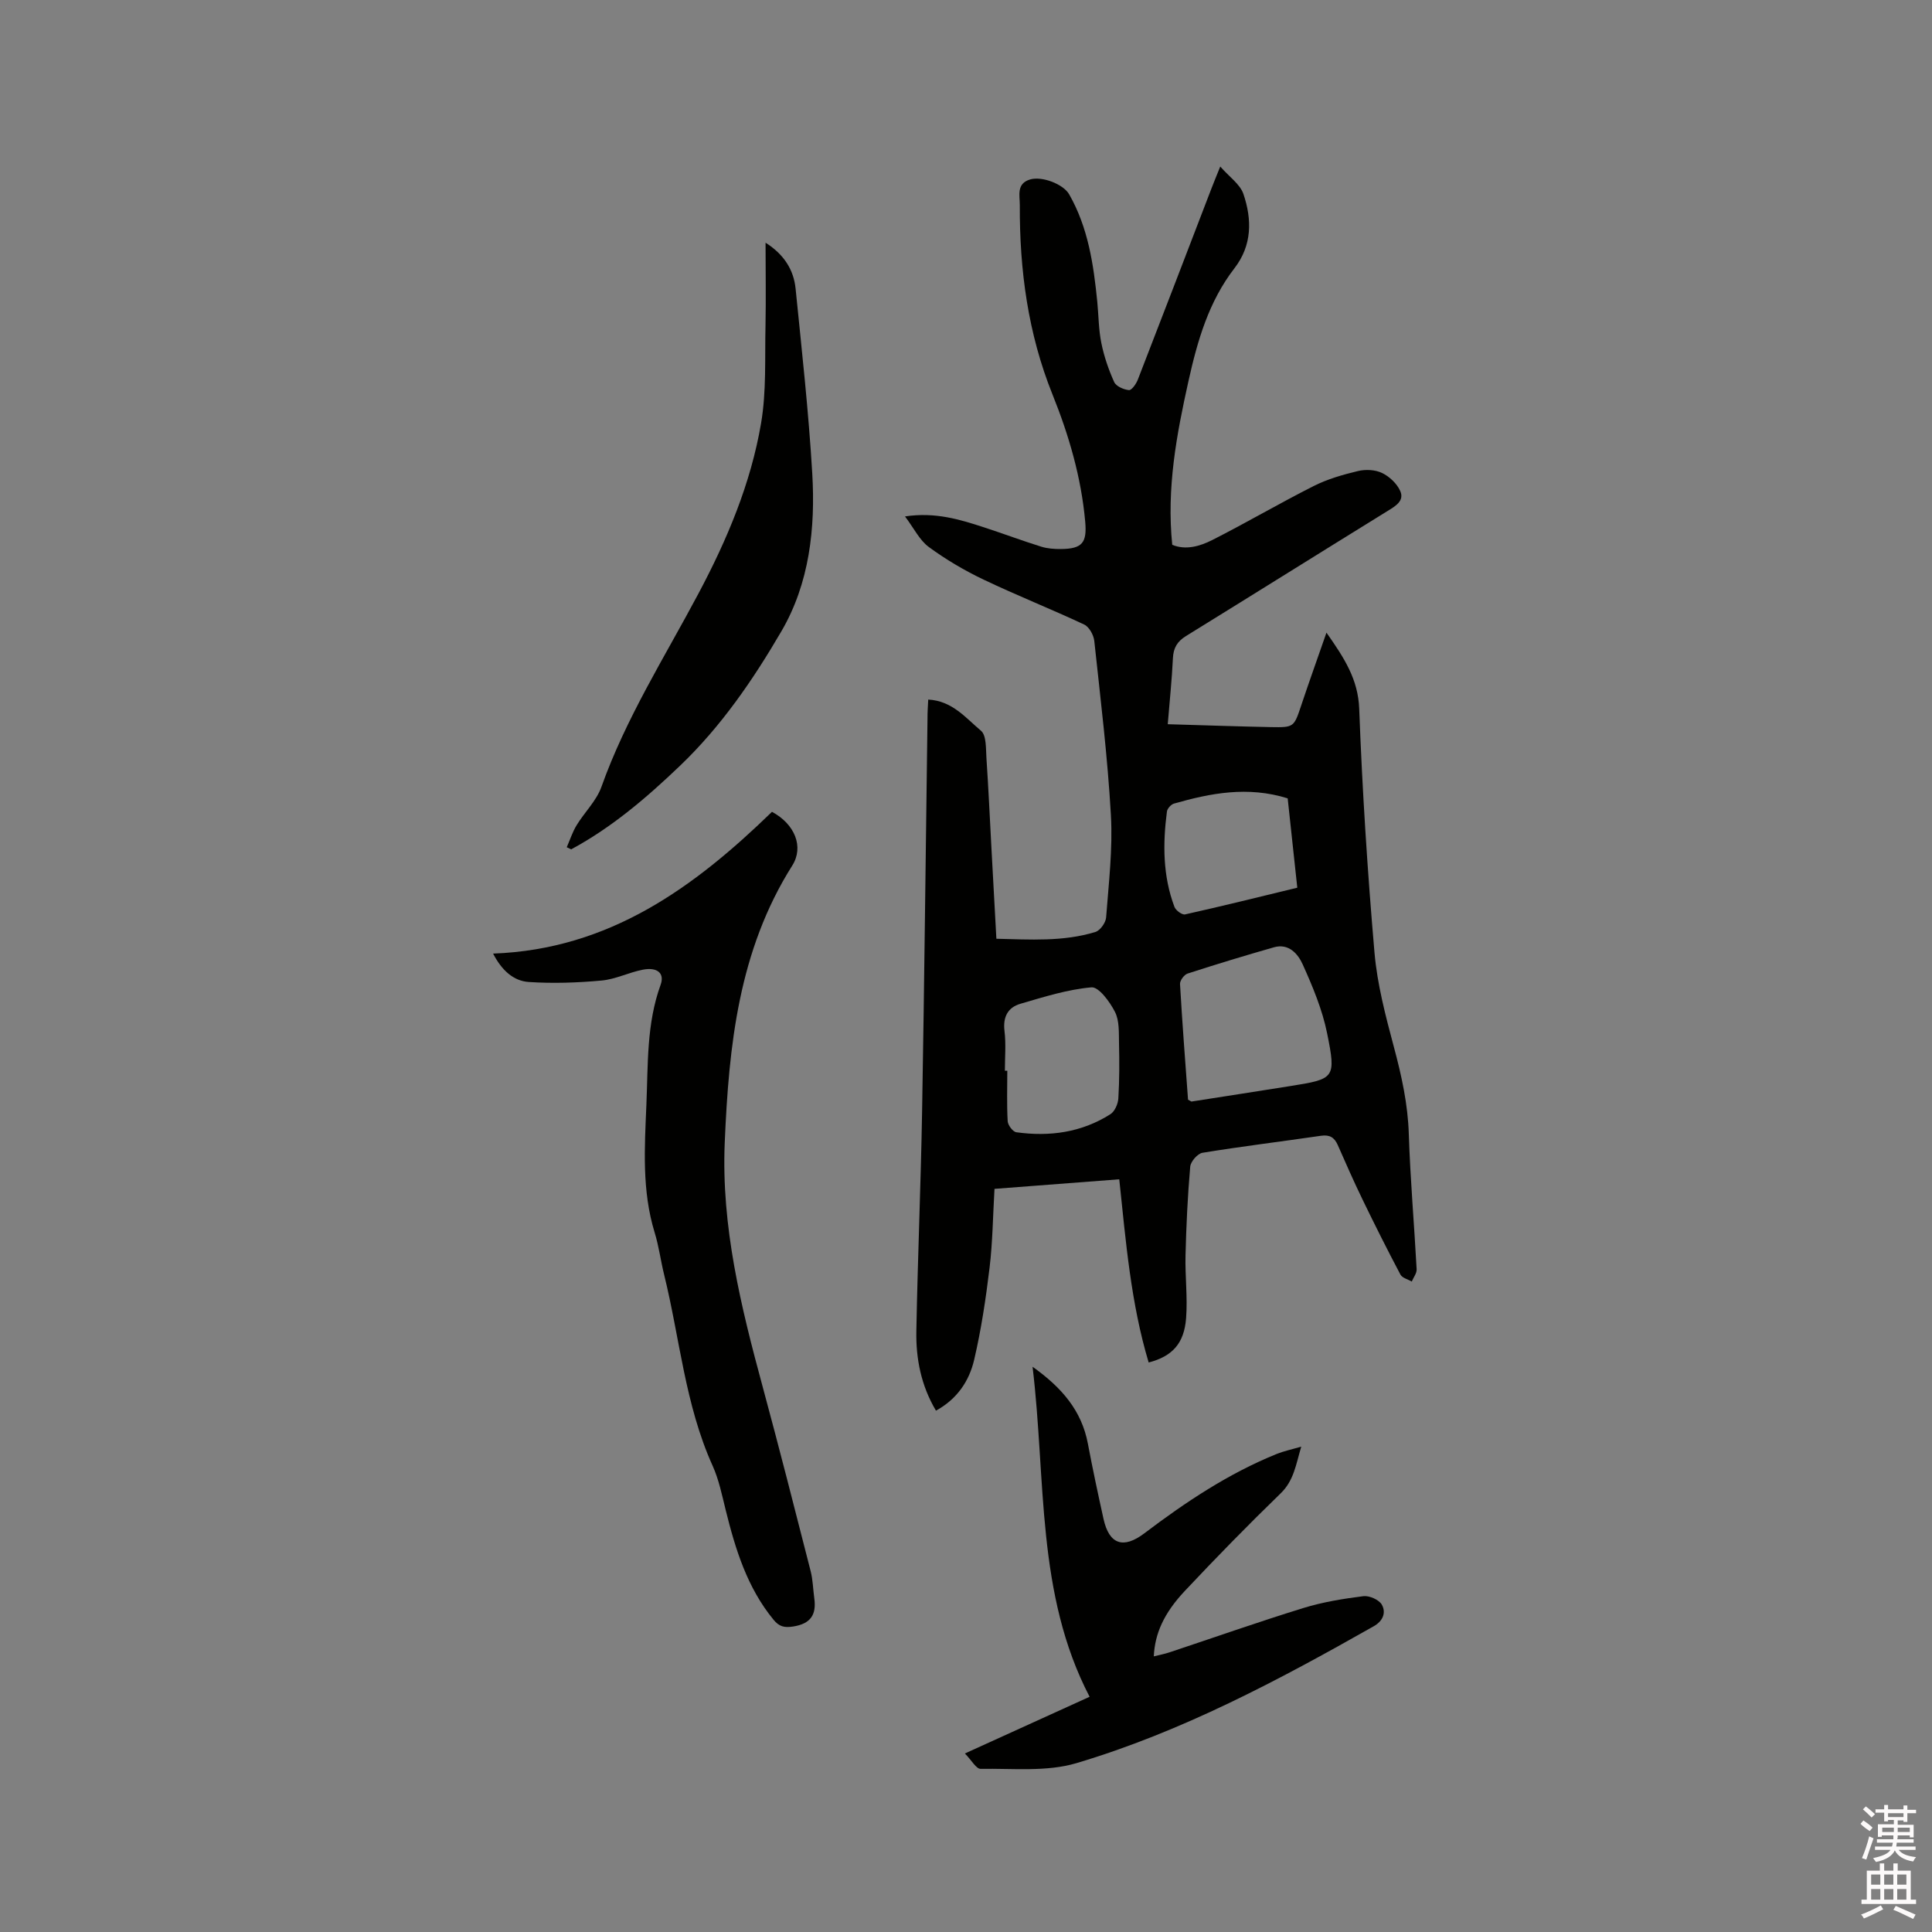
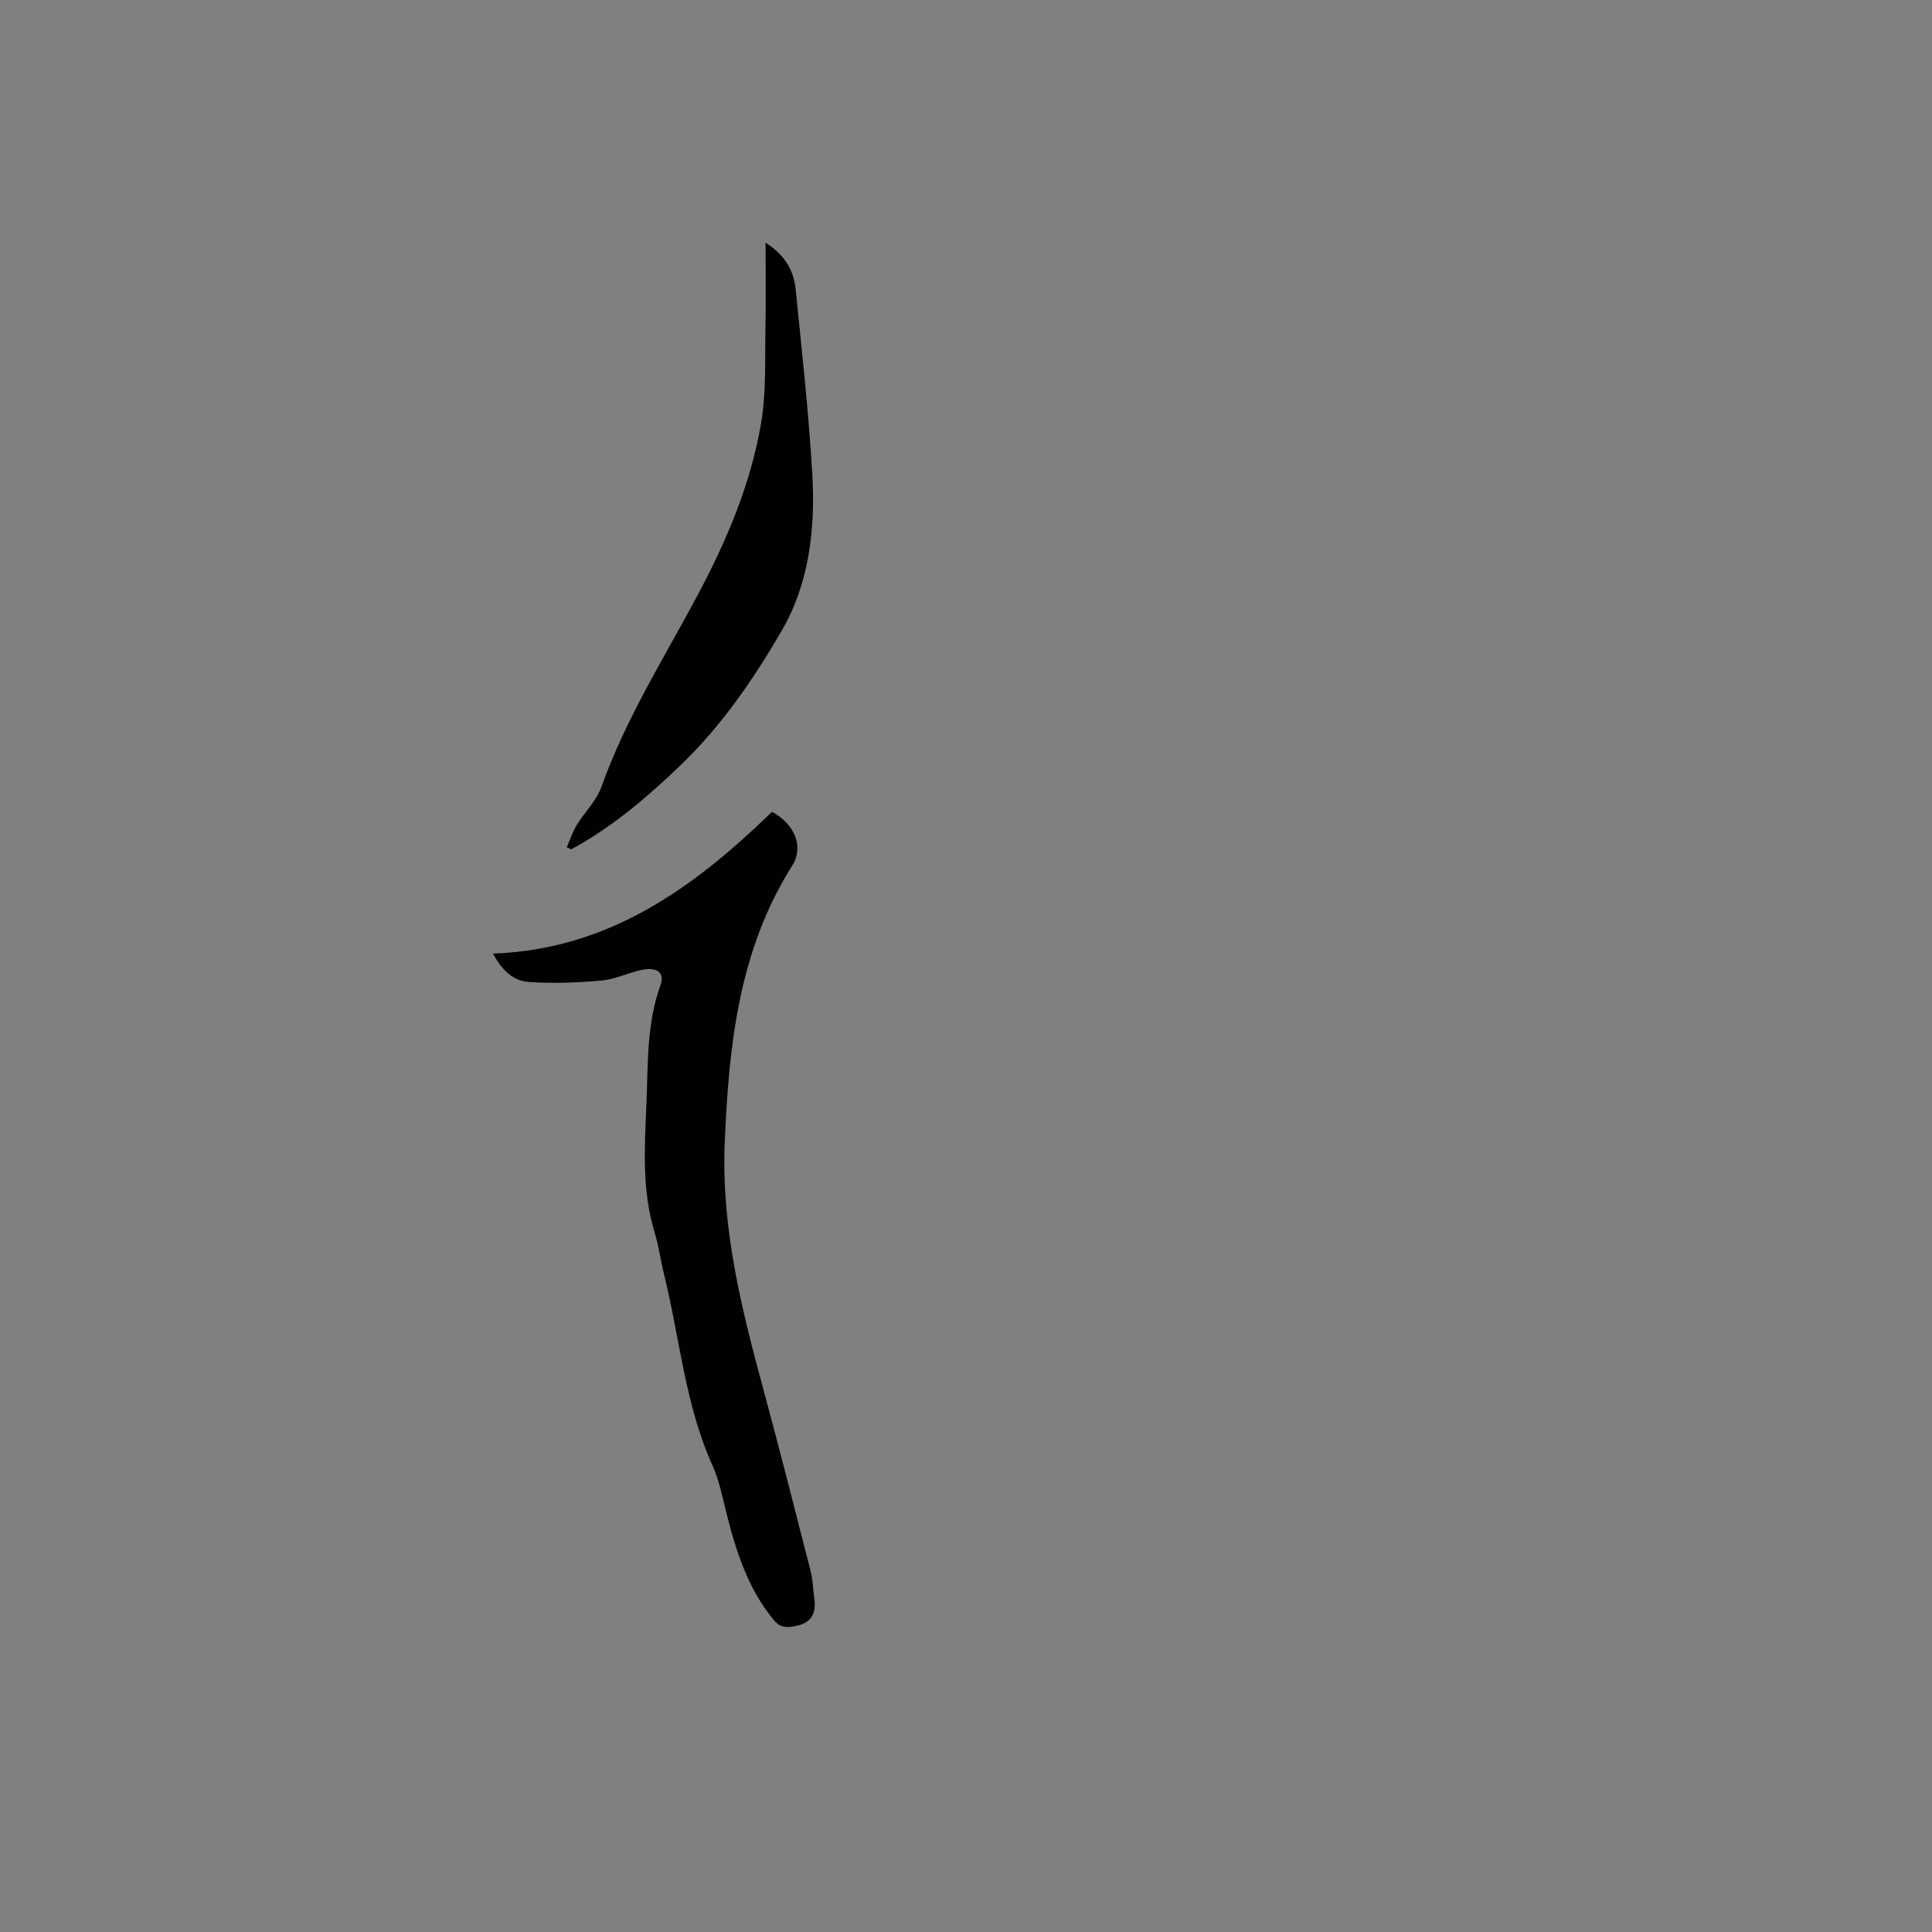
<svg xmlns="http://www.w3.org/2000/svg" enable-background="new 0 0 400 400" viewBox="0 0 400 400">
  <rect x="0" y="0" width="400" height="400" fill="#808080" stroke="none" />
-   <path d="m385.2 377.6.6-.7c.6.4 1.3.9 1.9 1.5l-.6.7c-.8-.5-1.4-1-1.9-1.5zm.3 7.1c.6-1.4 1.1-2.9 1.5-4.5.3.1.6.3.9.4-.5 1.4-1 2.9-1.5 4.4zm.2-10.1.6-.6c.7.5 1.3 1.1 1.9 1.6l-.7.7c-.6-.6-1.2-1.2-1.8-1.7zm8.4-.8h.8v.9h1.8v.7h-1.8v1.8h-.8v-.3h-1.2v.9h3.3v2.6h-.8v-.4h-2.5c0 .3 0 .6-.1.8h3.4v.7h-3.5c0 .3-.1.6-.1.8h4v.7h-3.5c.7.9 1.9 1.3 3.6 1.5-.2.2-.4.5-.6.9-1.9-.3-3.2-1.1-3.8-2.3-.5 1.1-1.8 2-3.9 2.4-.2-.3-.4-.5-.6-.8 1.9-.4 3.1-.9 3.6-1.7h-3.2v-.7h3.5c.1-.2.1-.5.2-.8h-3.3v-.7h3.4c0-.2 0-.5 0-.8h-2.4v.3h-.8v-2.6h3.3v-.9h-1.2v.3h-.8v-1.8h-1.8v-.7h1.8v-.9h.8v.9h3.2zm-4.4 5.5h2.4c0-.3 0-.6 0-.9h-2.4zm1.2-3.1h3.2v-.8h-3.2zm4.4 2.2h-2.4v.9h2.5v-.9z" fill="#fcfafa" />
-   <path d="m389.2 385.8h.9v1.5h1.9v-1.5h.9v1.5h2.7v6h1.1v.9h-11.3v-.9h1.1v-6h2.7zm.2 8.7.5.8c-1.2.6-2.5 1.3-4 1.9-.2-.3-.3-.6-.6-.8 1.6-.6 3-1.3 4.1-1.9zm-2-4.3h1.9v-2.1h-1.9zm0 3.1h1.9v-2.2h-1.9zm2.7-3.1h1.9v-2.1h-1.9zm0 3.1h1.9v-2.2h-1.9zm2.4 1.3c1.4.6 2.7 1.2 4.1 1.8l-.5.9c-1.5-.7-2.8-1.4-4.1-1.9zm2.2-6.5h-1.9v2.1h1.9zm-1.9 5.2h1.9v-2.2h-1.9z" fill="#fcfafa" />
  <g fill="#010100">
-     <path d="m192.18 144.84c4.98.25 7.78 3.82 10.92 6.45 1.15.97 1 3.69 1.13 5.64.42 6.24.7 12.49 1.04 18.73.33 6.13.67 12.25 1.02 18.7 6.98.16 13.84.64 20.51-1.41.98-.3 2.13-1.92 2.21-3 .53-7.05 1.39-14.15.99-21.18-.68-12.05-2.15-24.06-3.44-36.07-.13-1.22-1.06-2.91-2.08-3.39-6.88-3.23-13.96-6.03-20.82-9.3-3.97-1.89-7.82-4.16-11.36-6.76-1.92-1.41-3.07-3.87-4.93-6.33 6.29-.95 11.4.64 16.48 2.3 3.92 1.28 7.78 2.73 11.72 3.96 1.29.4 2.71.5 4.08.49 4.45-.04 5.42-1.32 5.03-5.67-.82-9.16-3.37-17.88-6.78-26.35-5.07-12.6-6.82-25.74-6.76-39.19.01-1.97-.76-4.46 2.15-5.31 2.47-.72 6.85.97 8.06 3.07 3.94 6.89 5.06 14.53 5.83 22.26.28 2.85.27 5.75.84 8.54.56 2.77 1.5 5.51 2.66 8.08.4.88 1.96 1.56 3.06 1.67.55.05 1.49-1.28 1.83-2.16 5.1-13.12 10.13-26.27 15.18-39.41.49-1.28 1.01-2.54 1.89-4.72 1.88 2.15 4.11 3.66 4.8 5.69 1.78 5.26 1.82 10.6-1.86 15.37-5.32 6.89-7.65 14.96-9.51 23.31-2.47 11.11-4.57 22.21-3.37 33.95 2.79 1.15 5.71.31 8.28-.99 7.07-3.58 13.92-7.61 21-11.18 2.87-1.45 6.06-2.36 9.19-3.11 1.57-.37 3.56-.28 4.98.41 1.52.73 3.07 2.19 3.75 3.72.89 2-.89 3.08-2.53 4.09-13.96 8.62-27.87 17.33-41.83 25.95-1.8 1.11-2.6 2.45-2.7 4.58-.21 4.43-.68 8.85-1.07 13.67 7.26.21 14.31.46 21.37.6 4.81.09 4.76.01 6.32-4.66 1.59-4.76 3.29-9.49 5.17-14.9 3.71 5.29 6.55 9.65 6.78 15.77.63 16.83 1.71 33.66 3.16 50.44.57 6.6 2.3 13.14 4.02 19.58 1.6 5.96 2.9 11.86 3.09 18.08.3 9.32 1.12 18.62 1.62 27.94.04.83-.66 1.69-1.01 2.54-.8-.47-1.98-.74-2.35-1.45-2.72-5.14-5.33-10.34-7.86-15.57-1.8-3.71-3.46-7.49-5.12-11.26-.7-1.58-1.69-2.16-3.47-1.9-8.17 1.19-16.38 2.19-24.53 3.52-1.01.16-2.45 1.82-2.54 2.88-.53 6.1-.82 12.22-.97 18.34-.11 4.33.45 8.69.12 13-.4 5.27-2.85 7.92-7.75 9.2-3.69-12.28-4.72-25.01-6.09-37.93-8.75.67-17.25 1.32-25.83 1.98-.33 5.6-.38 11-1.02 16.33-.77 6.39-1.73 12.8-3.19 19.06-1.02 4.37-3.51 8.13-7.91 10.53-3.08-5.19-4.17-10.76-4.06-16.5.28-15.15.93-30.3 1.19-45.46.47-27.13.75-54.27 1.12-81.41-.01-1.16.07-2.32.15-3.85zm53.79 82.84c.56.29.66.39.74.38 6.78-1.06 13.57-2.11 20.35-3.19 9.29-1.48 9.6-1.57 7.7-10.96-.99-4.89-2.98-9.64-5.04-14.22-.97-2.16-2.87-4.45-5.98-3.56-5.99 1.71-11.95 3.52-17.87 5.44-.71.23-1.6 1.45-1.56 2.16.46 8.01 1.08 16.02 1.66 23.95zm-37.92-6h.5c0 3.49-.12 6.98.08 10.46.05.82 1.07 2.18 1.79 2.28 6.89.96 13.52.05 19.48-3.74.9-.57 1.57-2.12 1.64-3.26.23-3.8.23-7.61.14-11.42-.05-2.2.1-4.66-.84-6.5-1.06-2.09-3.36-5.22-4.87-5.08-4.96.43-9.86 1.99-14.7 3.4-2.61.76-3.65 2.73-3.3 5.63.33 2.7.08 5.48.08 8.23zm58.55-56.39c-8.29-2.58-15.94-1.08-23.53 1.08-.61.17-1.39 1.03-1.47 1.65-.87 6.68-.86 13.34 1.56 19.75.27.72 1.58 1.68 2.19 1.55 7.72-1.72 15.4-3.63 23.24-5.53-.69-6.41-1.34-12.51-1.99-18.5z" />
    <path d="m102.09 197.43c24.13-.88 41.68-13.76 57.74-29.35 4.7 2.52 6.67 7.22 4.19 11.14-11.1 17.57-13.12 37.28-13.97 57.32-.74 17.42 3.37 34.04 7.87 50.64 3.43 12.66 6.66 25.37 9.91 38.08.47 1.83.5 3.77.76 5.65.47 3.4-.75 5.27-4.37 5.84-1.86.29-2.91.01-4.06-1.39-5.48-6.67-7.91-14.63-9.93-22.79-.76-3.07-1.4-6.24-2.69-9.1-5.71-12.63-6.79-26.39-10.05-39.61-.71-2.88-1.08-5.85-1.95-8.67-2.67-8.71-2.08-17.61-1.71-26.49.35-8.33.01-16.74 2.94-24.8.87-2.39-.66-3.71-3.66-3.14-2.9.56-5.67 1.99-8.57 2.25-5 .46-10.08.63-15.09.3-3.12-.22-5.55-2.37-7.36-5.88z" />
-     <path d="m199.77 363.04c8.89-4.04 16.97-7.72 25.82-11.74-11.12-21.37-8.98-44.87-11.81-68.33 6.05 4.31 10.17 9.07 11.46 15.96.98 5.2 2.09 10.37 3.23 15.54 1.17 5.29 4.1 6.28 8.45 2.99 8.55-6.47 17.43-12.4 27.42-16.44 1.44-.58 2.98-.9 5.07-1.51-1.12 3.76-1.52 7.02-4.28 9.69-6.77 6.56-13.36 13.31-19.82 20.18-4.39 4.67-6.21 8.89-6.43 13.55 1.17-.29 2.23-.49 3.25-.83 9.24-3.07 18.43-6.31 27.73-9.18 4.02-1.24 8.24-1.92 12.42-2.45 1.23-.15 3.26.75 3.82 1.77.89 1.6.28 3.35-1.69 4.46-19.73 11.18-39.75 21.85-61.55 28.34-6.19 1.84-13.2 1.07-19.83 1.18-.91.03-1.87-1.77-3.26-3.18z" />
    <path d="m158.5 50.25c3.83 2.43 5.83 5.62 6.22 9.52 1.28 12.74 2.7 25.49 3.45 38.27.67 11.33-.59 22.72-6.38 32.64-5.85 10.03-12.46 19.69-20.98 27.84-6.91 6.61-14.11 12.78-22.56 17.33-.3-.15-.61-.29-.91-.44.67-1.52 1.18-3.14 2.04-4.55 1.64-2.7 4.11-5.06 5.14-7.95 5.04-14.17 13.06-26.81 20.06-39.97 5.96-11.2 10.86-22.81 12.99-35.3 1.13-6.62.76-13.5.92-20.27.11-5.72.01-11.42.01-17.12z" />
  </g>
</svg>